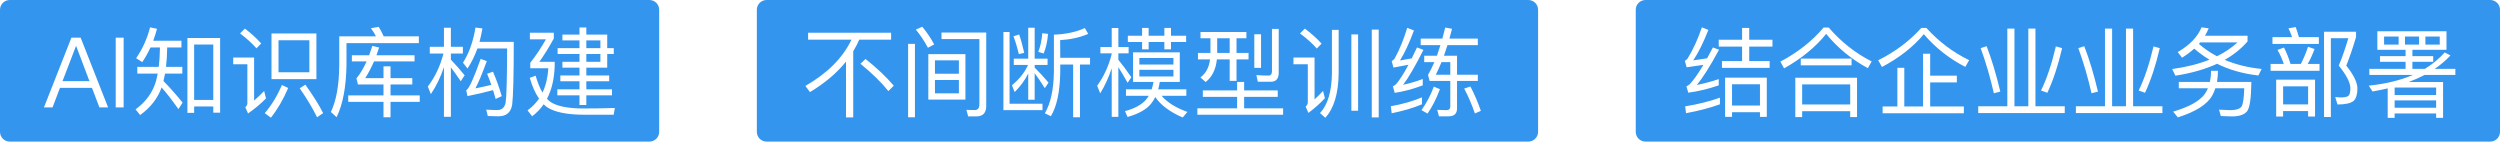
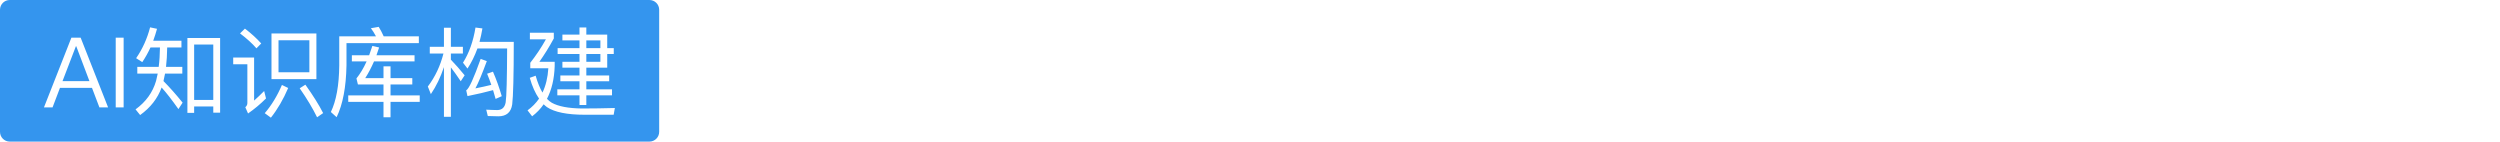
<svg xmlns="http://www.w3.org/2000/svg" width="512px" height="29px" viewBox="0 0 512 29" version="1.1">
  <title>编组 43</title>
  <g id="企业网页" stroke="none" stroke-width="1" fill="none" fill-rule="evenodd">
    <g id="编组-43" fill="#3495EE">
      <g id="编组-37">
        <path d="M133,0 C134.105,-2.02906125e-16 135,0.895 135,2 L135,27 C135,28.105 134.105,29 133,29 L2,29 C0.895,29 1.3527075e-16,28.105 0,27 L0,2 C-1.3527075e-16,0.895 0.895,2.02906125e-16 2,0 L133,0 Z M57.74,17.4 C56.78,19.64 55.6,21.58 54.22,23.18 L55.48,24.1 C56.84,22.38 58.02,20.36 59.02,18.02 L57.74,17.4 Z M62.54,17.34 L61.38,18.08 C62.88,20.24 64.06,22.22 64.94,24.02 L66.18,23.16 C65.34,21.5 64.12,19.56 62.54,17.34 Z M76.26,9.4 C76.04,10.06 75.82,10.7 75.6,11.32 L72.06,11.32 L72.06,12.58 L75.08,12.58 C74.46,13.96 73.76,15.12 73,16.06 L73.3,17.3 L78.54,17.3 L78.54,19.54 L71.32,19.54 L71.32,20.86 L78.54,20.86 L78.54,24.02 L79.98,24.02 L79.98,20.86 L85.96,20.86 L85.96,19.54 L79.98,19.54 L79.98,17.3 L84.44,17.3 L84.44,16 L79.98,16 L79.98,13.58 L78.54,13.58 L78.54,16 L74.8,16 C75.44,15 76.04,13.86 76.6,12.58 L84.9,12.58 L84.9,11.32 L77.1,11.32 C77.28,10.8 77.46,10.28 77.64,9.72 L76.26,9.4 Z M77.56,5.5 L75.96,5.78 C76.32,6.26 76.68,6.82 77,7.44 L69.48,7.44 L69.48,13.4 C69.44,17.48 68.86,20.66 67.76,22.94 L68.94,24 C70.22,21.36 70.88,17.82 70.96,13.4 L70.96,8.84 L85.78,8.84 L85.78,7.44 L78.58,7.44 C78.26,6.72 77.92,6.08 77.56,5.5 Z M92.34,5.68 L90.92,5.68 L90.92,9.58 L88.02,9.58 L88.02,10.96 L90.82,10.96 C90.18,13.48 89.12,15.74 87.62,17.72 L88.24,19.28 C89.36,17.62 90.24,15.78 90.92,13.74 L90.92,23.92 L92.34,23.92 L92.34,13.8 C92.9,14.52 93.58,15.48 94.36,16.64 L95.16,15.42 C94.2,14.24 93.26,13.18 92.34,12.22 L92.34,10.96 L94.8,10.96 L94.8,9.58 L92.34,9.58 L92.34,5.68 Z M113.42,6.7 L108.52,6.7 L108.52,8.06 L111.8,8.06 C110.84,9.78 109.76,11.38 108.6,12.86 L108.6,13.98 L112.3,13.98 C112.18,15.88 111.78,17.54 111.1,18.96 C110.58,18.08 110.1,16.92 109.7,15.5 L108.5,15.94 C108.98,17.66 109.62,19.08 110.4,20.2 C109.76,21.12 108.98,21.92 108.04,22.6 L108.98,23.82 C109.9,23.12 110.7,22.3 111.34,21.36 C111.54,21.56 111.76,21.74 112.02,21.94 C113.58,22.98 116.16,23.5 119.76,23.5 L125.68,23.5 L125.92,22.12 C123.6,22.18 121.34,22.22 119.14,22.22 C116.42,22.18 114.36,21.8 113,21.04 C112.66,20.84 112.34,20.58 112.02,20.24 C112.98,18.4 113.52,16.16 113.6,13.52 L113.6,12.66 L110.46,12.66 C111.42,11.3 112.42,9.72 113.42,7.88 L113.42,6.7 Z M97.38,5.64 C96.92,8.48 96.06,10.88 94.82,12.84 L95.74,14.04 C96.54,12.84 97.22,11.46 97.78,9.92 L103.86,9.92 C103.84,16.12 103.74,19.8 103.56,20.96 C103.38,22 102.8,22.54 101.84,22.54 C101.2,22.54 100.46,22.5 99.58,22.46 L99.9,23.76 C100.92,23.8 101.64,23.82 102.06,23.82 C103.72,23.82 104.66,23 104.9,21.38 C105.1,19.78 105.22,15.5 105.22,8.58 L98.2,8.58 C98.44,7.7 98.64,6.78 98.8,5.82 L97.38,5.64 Z M30.74,5.6 C30.14,7.9 29.2,10 27.88,11.92 L29.14,12.72 C29.76,11.8 30.32,10.8 30.82,9.72 L32.76,9.72 C32.74,11.16 32.66,12.5 32.5,13.7 L28.12,13.7 L28.12,15.08 L32.3,15.08 C32.2,15.6 32.08,16.1 31.96,16.58 C31.28,18.92 29.88,20.86 27.76,22.4 L28.7,23.56 C30.82,22.04 32.28,20.16 33.1,17.92 C34.04,18.96 35.18,20.42 36.54,22.34 L37.4,21.02 C36.08,19.38 34.76,17.9 33.48,16.6 C33.6,16.12 33.7,15.6 33.8,15.08 L37.34,15.08 L37.34,13.7 L34,13.7 C34.14,12.5 34.22,11.16 34.24,9.72 L37.16,9.72 L37.16,8.34 L31.38,8.34 C31.66,7.58 31.92,6.76 32.16,5.9 L30.74,5.6 Z M52.04,11.78 L47.76,11.78 L47.76,13.16 L50.66,13.16 L50.66,21.12 C50.66,21.44 50.52,21.72 50.24,21.96 L50.8,23.24 C52.1,22.34 53.32,21.32 54.48,20.16 L54.1,18.64 C53.36,19.38 52.68,20.04 52.04,20.6 L52.04,11.78 Z M45.08,7.78 L38.38,7.78 L38.38,23.12 L39.76,23.12 L39.76,21.8 L43.68,21.8 L43.68,23.08 L45.08,23.08 L45.08,7.78 Z M16.52,7.72 L14.62,7.72 L9,22 L10.76,22 L12.28,18 L18.84,18 L20.36,22 L22.14,22 L16.52,7.72 Z M25.32,7.72 L23.7,7.72 L23.7,22 L25.32,22 L25.32,7.72 Z M120.08,5.62 L118.68,5.62 L118.68,7.08 L115.18,7.08 L115.18,8.28 L118.68,8.28 L118.68,9.86 L114.2,9.86 L114.2,11.06 L118.68,11.06 L118.68,12.66 L115.18,12.66 L115.18,13.86 L118.68,13.86 L118.68,15.46 L114.76,15.46 L114.76,16.64 L118.68,16.64 L118.68,18.3 L114.14,18.3 L114.14,19.52 L118.68,19.52 L118.68,21.5 L120.08,21.5 L120.08,19.52 L125.34,19.52 L125.34,18.3 L120.08,18.3 L120.08,16.64 L124.76,16.64 L124.76,15.46 L120.08,15.46 L120.08,13.86 L124.36,13.86 L124.36,11.06 L125.7,11.06 L125.7,9.86 L124.36,9.86 L124.36,7.08 L120.08,7.08 L120.08,5.62 Z M43.68,9.12 L43.68,20.46 L39.76,20.46 L39.76,9.12 L43.68,9.12 Z M98.44,12.06 C97.02,16.06 96.04,18.2 95.48,18.5 L95.74,19.68 C97.7,19.28 99.46,18.88 100.98,18.46 C101.14,19.02 101.32,19.62 101.5,20.26 L102.76,19.7 C102.24,17.92 101.64,16.24 100.96,14.68 L99.76,15.1 C100.04,15.78 100.34,16.54 100.62,17.38 C99.66,17.62 98.56,17.86 97.36,18.1 C97.94,17.04 98.72,15.18 99.7,12.52 L98.44,12.06 Z M15.62,9.48 L18.32,16.62 L12.8,16.62 L15.54,9.48 L15.62,9.48 Z M64.8,6.86 L55.6,6.86 L55.6,16.2 L64.8,16.2 L64.8,6.86 Z M63.36,8.24 L63.36,14.8 L57.04,14.8 L57.04,8.24 L63.36,8.24 Z M122.96,11.06 L122.96,12.66 L120.08,12.66 L120.08,11.06 L122.96,11.06 Z M50.16,5.86 L49.16,6.84 C50.58,7.92 51.7,8.94 52.52,9.9 L53.5,8.9 C52.58,7.88 51.48,6.86 50.16,5.86 Z M122.96,8.28 L122.96,9.86 L120.08,9.86 L120.08,8.28 L122.96,8.28 Z" id="形状结合" />
      </g>
      <g id="编组-37" transform="translate(155, 0)">
-         <path d="M158,0 C159.105,-2.02906125e-16 160,0.895 160,2 L160,27 C160,28.105 159.105,29 158,29 L2,29 C0.895,29 1.3527075e-16,28.105 0,27 L0,2 C-1.3527075e-16,0.895 0.895,2.02906125e-16 2,0 L158,0 Z M119.16,6.12 L117.78,6.12 L117.78,14.92 C117.74,18.7 116.94,21.44 115.34,23.16 L116.42,24.12 C118.2,22.18 119.12,19.12 119.16,14.92 L119.16,6.12 Z M86.62,10.72 L77.04,10.72 L77.04,16.78 L81.24,16.78 C81.14,17.3 81.02,17.82 80.86,18.3 L75.6,18.3 L75.6,19.62 L80.26,19.62 C80.1,19.9 79.9,20.16 79.7,20.42 C78.82,21.44 77.4,22.22 75.4,22.76 L75.92,23.96 C78.22,23.3 79.82,22.4 80.74,21.24 C81.06,20.84 81.36,20.38 81.6,19.88 C82.76,21.56 84.62,22.94 87.22,24.06 L88.18,22.92 C85.82,22.08 84.06,20.98 82.9,19.62 L87.96,19.62 L87.96,18.3 L82.2,18.3 C82.32,17.84 82.44,17.34 82.52,16.78 L86.62,16.78 L86.62,10.72 Z M27.5,6.7 L10.5,6.7 L10.5,8.12 L19.38,8.12 C17.62,11.84 14.46,15 9.94,17.6 L10.88,18.86 C13.92,17.04 16.38,14.96 18.26,12.62 L18.26,24.04 L19.74,24.04 L19.74,10.5 C20.2,9.74 20.62,8.94 20.98,8.12 L27.5,8.12 L27.5,6.7 Z M127.36,6.06 L125.94,6.06 L125.94,24.04 L127.36,24.04 L127.36,6.06 Z M32.38,8.98 L30.98,8.98 L30.98,24.02 L32.38,24.02 L32.38,8.98 Z M67.18,5.74 C65.46,6.54 63.34,7 60.84,7.1 L60.84,14.76 C60.78,18.38 60.16,21.2 58.98,23.2 L60.22,23.8 C61.44,21.78 62.08,18.76 62.14,14.76 L62.14,13.22 L64.78,13.22 L64.78,24.02 L66.18,24.02 L66.18,13.22 L68.24,13.22 L68.24,11.84 L62.14,11.84 L62.12,8.22 C64.22,8.1 66.14,7.68 67.86,6.94 L67.18,5.74 Z M74.04,5.74 L72.68,5.74 L72.68,9.62 L70.36,9.62 L70.36,10.92 L72.68,10.92 L72.68,11.04 C72.08,13.48 71.08,15.64 69.7,17.56 L70.32,19.12 C71.28,17.58 72.06,15.86 72.68,13.98 L72.68,23.94 L74.04,23.94 L74.04,13.76 C74.56,14.58 75.2,15.64 75.94,16.96 L76.7,15.82 C75.78,14.48 74.9,13.28 74.04,12.24 L74.04,10.92 L76.14,10.92 L76.14,9.62 L74.04,9.62 L74.04,5.74 Z M46.98,6.66 L37.82,6.66 L37.82,8 L45.58,8 L45.58,21.32 C45.58,22.12 45.26,22.54 44.66,22.54 L42.92,22.5 L43.28,23.84 L44.96,23.84 C46.3,23.84 46.98,23.12 46.98,21.72 L46.98,6.66 Z M140.98,5.64 C140.78,6.42 140.6,7.18 140.4,7.9 L135.96,7.9 L135.96,9.24 L140,9.24 C139.76,10 139.52,10.72 139.28,11.42 L136.68,11.42 L136.68,12.72 L138.76,12.72 C138.34,13.68 137.9,14.56 137.46,15.34 L137.78,16.58 L142.02,16.58 L142.02,21.78 C142.02,22.3 141.76,22.56 141.26,22.56 L139.34,22.5 L139.7,23.82 L141.68,23.82 C142.82,23.82 143.4,23.28 143.4,22.22 L143.4,16.58 L147.66,16.58 L147.66,15.3 L143.4,15.3 L143.4,11.42 L140.72,11.42 C140.96,10.74 141.2,10 141.44,9.24 L147.66,9.24 L147.66,7.9 L141.84,7.9 C142.02,7.26 142.2,6.6 142.38,5.9 L140.98,5.64 Z M99.8,16.78 L98.36,16.78 L98.36,18.52 L91.34,18.52 L91.34,19.84 L98.36,19.84 L98.36,22.18 L90.22,22.18 L90.22,23.5 L107.78,23.5 L107.78,22.18 L99.8,22.18 L99.8,19.84 L106.68,19.84 L106.68,18.52 L99.8,18.52 L99.8,16.78 Z M138.64,17.74 C138.06,19.38 137.22,20.98 136.12,22.56 L137.36,23.26 C138.32,21.88 139.16,20.22 139.9,18.26 L138.64,17.74 Z M146.14,17.72 L144.86,18.14 C145.66,19.62 146.4,21.32 147.06,23.24 L148.28,22.7 C147.68,20.94 146.96,19.28 146.14,17.72 Z M136.22,19.94 C134.42,20.7 132.28,21.32 129.84,21.76 L130.02,23.2 C132.34,22.72 134.42,22.12 136.22,21.36 L136.22,19.94 Z M114.22,11.78 L109.9,11.78 L109.9,13.16 L112.84,13.16 L112.84,20.94 C112.84,21.28 112.68,21.58 112.4,21.84 L112.96,23.12 C114.16,22.24 115.28,21.24 116.34,20.12 L115.96,18.62 C115.36,19.26 114.78,19.84 114.22,20.36 L114.22,11.78 Z M123.14,7.04 L121.76,7.04 L121.76,22.68 L123.14,22.68 L123.14,7.04 Z M51.76,6.56 L50.5,6.56 L50.5,22.56 L58.5,22.56 L58.5,21.24 L51.76,21.24 L51.76,6.56 Z M56.9,5.68 L55.58,5.68 L55.58,12.02 L52.62,12.02 L52.62,13.3 L55.54,13.3 C54.86,14.84 53.76,16.22 52.24,17.46 L52.8,18.86 C53.96,17.72 54.88,16.46 55.58,15.06 L55.58,20.42 L56.9,20.42 L56.9,15 C57.48,15.76 58.18,16.78 58.98,18.06 L59.74,16.92 C58.78,15.78 57.82,14.76 56.9,13.84 L56.9,13.3 L59.54,13.3 L59.54,12.02 L56.9,12.02 L56.9,5.68 Z M42.72,11.08 L35.12,11.08 L35.12,20.4 L42.72,20.4 L42.72,11.08 Z M41.38,16.38 L41.38,19.12 L36.48,19.12 L36.48,16.38 L41.38,16.38 Z M133.2,5.7 C132.48,8.06 131.64,10.14 130.64,11.96 C130.46,12.22 130.26,12.4 130.02,12.52 L130.38,13.84 C131.42,13.66 132.44,13.46 133.46,13.26 C132.46,15.14 131.6,16.46 130.9,17.26 C130.72,17.42 130.5,17.56 130.26,17.68 L130.64,19.02 C132.48,18.74 134.38,18.24 136.38,17.48 L136.38,16.18 C135.04,16.68 133.7,17.08 132.36,17.36 C133.44,15.94 134.84,13.56 136.52,10.22 L135.2,9.72 C134.84,10.5 134.48,11.24 134.12,11.96 C133.32,12.12 132.52,12.26 131.72,12.38 C132.68,10.84 133.62,8.8 134.58,6.24 L133.2,5.7 Z M22.26,12.08 L21.22,13.06 C23.64,15.04 25.54,16.9 26.94,18.66 L28.04,17.54 C26.48,15.72 24.56,13.9 22.26,12.08 Z M100.26,6.56 L90.86,6.56 L90.86,7.84 L92.9,7.84 L92.9,10.84 L90.34,10.84 L90.34,12.16 L92.82,12.16 C92.62,13.8 91.96,15.02 90.84,15.86 L91.92,16.8 C93.24,15.76 94,14.22 94.22,12.16 L96.84,12.16 L96.84,16.56 L98.24,16.56 L98.24,12.16 L100.7,12.16 L100.7,10.84 L98.24,10.84 L98.24,7.84 L100.26,7.84 L100.26,6.56 Z M106.88,5.92 L105.5,5.92 L105.5,14.56 C105.5,15.16 105.26,15.48 104.8,15.48 C104,15.48 103.18,15.44 102.3,15.38 L102.6,16.74 L105.28,16.74 C106.34,16.74 106.88,16.12 106.88,14.9 L106.88,5.92 Z M85.32,14.3 L85.32,15.66 L78.34,15.66 L78.34,14.3 L85.32,14.3 Z M142.02,12.72 L142.02,15.3 L139.06,15.3 C139.46,14.5 139.84,13.64 140.22,12.72 L142.02,12.72 Z M41.38,12.36 L41.38,15.1 L36.48,15.1 L36.48,12.36 L41.38,12.36 Z M103.26,7.02 L101.88,7.02 L101.88,13.9 L103.26,13.9 L103.26,7.02 Z M85.32,11.88 L85.32,13.22 L78.34,13.22 L78.34,11.88 L85.32,11.88 Z M53.72,7.06 L52.56,7.44 C53,8.6 53.36,9.82 53.66,11.08 L54.76,10.82 C54.44,9.4 54.1,8.14 53.72,7.06 Z M58.46,6.8 C58.34,8.24 58.08,9.5 57.64,10.62 L58.74,10.96 C59.22,9.8 59.52,8.46 59.64,6.94 L58.46,6.8 Z M96.84,7.84 L96.84,10.84 L94.28,10.84 L94.28,7.84 L96.84,7.84 Z M80.24,5.72 L78.9,5.72 L78.9,7.32 L75.98,7.32 L75.98,8.6 L78.9,8.6 L78.9,10.1 L80.24,10.1 L80.24,8.6 L83.46,8.6 L83.46,10.1 L84.82,10.1 L84.82,8.6 L87.92,8.6 L87.92,7.32 L84.82,7.32 L84.82,5.72 L83.46,5.72 L83.46,7.32 L80.24,7.32 L80.24,5.72 Z M112.24,5.86 L111.24,6.84 C112.68,7.92 113.84,8.96 114.68,9.94 L115.66,8.94 C114.74,7.9 113.6,6.88 112.24,5.86 Z M33.88,5.48 L32.56,6.06 C33.46,7.14 34.28,8.38 35.04,9.78 L36.32,9.1 C35.62,7.78 34.8,6.58 33.88,5.48 Z" id="形状结合" />
-       </g>
+         </g>
      <g id="编组-37" transform="translate(335, 0)">
-         <path d="M175,0 C176.105,-4.2495073e-16 177,0.895 177,2 L177,27 C177,28.105 176.105,29 175,29 L2,29 C0.895,29 -8.67738547e-17,28.105 0,27 L0,2 C-3.57315355e-16,0.895 0.895,-1.91384796e-17 2,0 L175,0 Z M166.04,6.4 L151.88,6.4 L151.88,10.2 L157.66,10.2 L157.66,11.5 L152.42,11.5 L152.42,12.66 L157.66,12.66 L157.66,14.1 L150.24,14.1 L150.24,15.34 L159.2,15.34 C156.62,16.44 153.6,17.18 150.12,17.54 L150.9,18.74 C151.96,18.54 153,18.34 154,18.1 L154,24.14 L155.42,24.14 L155.42,23.24 L163.92,23.24 L163.92,24.14 L165.34,24.14 L165.34,16.8 L158.3,16.8 C159.46,16.36 160.54,15.88 161.58,15.34 L167.86,15.34 L167.86,14.1 L163.64,14.1 C164.84,13.28 165.92,12.36 166.86,11.36 L165.68,10.74 C164.54,12.02 163.18,13.14 161.62,14.1 L159.06,14.1 L159.06,12.66 L163.32,12.66 L163.32,11.5 L159.06,11.5 L159.06,10.2 L166.04,10.2 L166.04,6.4 Z M119.24,14.5 L117.82,14.5 C117.82,15.3 117.74,16.06 117.58,16.78 L111.22,16.78 L111.22,18.08 L117.18,18.08 C117.02,18.48 116.8,18.86 116.56,19.22 C115.52,20.68 113.34,21.9 110.06,22.86 L111.02,24.04 C114.7,22.88 117.04,21.38 118.06,19.58 C118.32,19.1 118.54,18.6 118.7,18.08 L124.62,18.08 C124.56,20.08 124.38,21.32 124.08,21.8 C123.76,22.28 123.02,22.54 121.82,22.56 L119.46,22.46 L119.82,23.76 C120.74,23.8 121.52,23.84 122.16,23.84 C123.58,23.84 124.58,23.5 125.16,22.84 C125.74,22.18 126.04,20.16 126.08,16.78 L119.04,16.78 C119.16,16.06 119.24,15.3 119.24,14.5 Z M45.32,15.92 L32.68,15.92 L32.68,23.98 L34.08,23.98 L34.08,22.78 L43.92,22.78 L43.92,23.98 L45.32,23.98 L45.32,15.92 Z M147.52,6.5 L140.96,6.5 L140.96,23.96 L142.36,23.96 L142.36,7.82 L145.94,7.82 C145.3,9.98 144.64,11.86 143.98,13.44 C145.54,15.36 146.34,16.9 146.36,18.08 C146.34,18.8 146.24,19.28 146.04,19.54 C145.84,19.78 145.38,19.92 144.66,19.96 C144.28,19.96 143.82,19.92 143.26,19.88 L143.72,21.4 C145.36,21.4 146.46,21.14 147.02,20.66 C147.54,20.18 147.8,19.32 147.8,18.08 C147.78,16.88 147.02,15.32 145.52,13.44 C146.24,11.64 146.9,9.68 147.52,7.58 L147.52,6.5 Z M26.84,15.9 L18.3,15.9 L18.3,23.94 L19.72,23.94 L19.72,22.98 L25.44,22.98 L25.44,23.94 L26.84,23.94 L26.84,15.9 Z M139.12,16.32 L131.16,16.32 L131.16,23.86 L132.58,23.86 L132.58,22.74 L137.7,22.74 L137.7,23.86 L139.12,23.86 L139.12,16.32 Z M60.3,11 L58.84,11 L58.84,21.8 L55,21.8 L55,13.88 L53.58,13.88 L53.58,21.8 L50.56,21.8 L50.56,23.2 L67.2,23.2 L67.2,21.8 L60.3,21.8 L60.3,16.88 L65.76,16.88 L65.76,15.5 L60.3,15.5 L60.3,11 Z M17.24,20 C15.2,20.74 12.84,21.34 10.12,21.78 L10.3,23.18 C12.9,22.7 15.2,22.1 17.24,21.36 L17.24,20 Z M97.56,5.86 L96.1,5.86 L96.1,21.76 L90.14,21.76 L90.14,23.16 L107.86,23.16 L107.86,21.76 L101.86,21.76 L101.86,5.86 L100.4,5.86 L100.4,21.76 L97.56,21.76 L97.56,5.86 Z M77.56,5.86 L76.1,5.86 L76.1,21.76 L70.14,21.76 L70.14,23.16 L87.86,23.16 L87.86,21.76 L81.86,21.76 L81.86,5.86 L80.4,5.86 L80.4,21.76 L77.56,21.76 L77.56,5.86 Z M163.92,20.56 L163.92,22.06 L155.42,22.06 L155.42,20.56 L163.92,20.56 Z M25.44,17.26 L25.44,21.62 L19.72,21.62 L19.72,17.26 L25.44,17.26 Z M43.92,17.28 L43.92,21.4 L34.08,21.4 L34.08,17.28 L43.92,17.28 Z M137.7,17.68 L137.7,21.38 L132.58,21.38 L132.58,17.68 L137.7,17.68 Z M163.92,17.92 L163.92,19.46 L155.42,19.46 L155.42,17.92 L163.92,17.92 Z M71.86,9.46 L70.64,9.86 C71.72,12.82 72.62,15.9 73.34,19.1 L74.66,18.76 C73.84,15.26 72.9,12.16 71.86,9.46 Z M91.86,9.46 L90.64,9.86 C91.72,12.82 92.62,15.9 93.34,19.1 L94.66,18.76 C93.84,15.26 92.9,12.16 91.86,9.46 Z M106.04,9.5 C105.18,13.16 104.16,16.18 103,18.54 L104.3,19 C105.52,16.38 106.52,13.34 107.32,9.86 L106.04,9.5 Z M86.04,9.5 C85.18,13.16 84.16,16.18 83,18.54 L84.3,19 C85.52,16.38 86.52,13.34 87.32,9.86 L86.04,9.5 Z M13.54,5.6 C12.74,7.98 11.78,10.08 10.66,11.92 C10.48,12.18 10.28,12.36 10.06,12.46 L10.42,13.78 C11.58,13.62 12.72,13.46 13.86,13.28 C12.74,15.16 11.8,16.48 11.04,17.26 C10.86,17.42 10.64,17.56 10.38,17.68 L10.76,18.98 C12.76,18.72 14.84,18.22 17,17.48 L17,16.2 C15.52,16.7 14.02,17.1 12.5,17.4 C13.72,15.96 15.24,13.56 17.06,10.18 L15.8,9.72 C15.4,10.48 15,11.22 14.62,11.94 C13.66,12.1 12.72,12.24 11.78,12.36 C12.82,10.8 13.86,8.72 14.88,6.12 L13.54,5.6 Z M115.88,5.6 C115.04,7.6 113.4,9.28 111,10.66 L111.88,11.82 C112.8,11.26 113.62,10.64 114.38,9.96 C115.34,10.8 116.38,11.56 117.5,12.22 C115.3,13.1 112.76,13.74 109.86,14.14 L110.52,15.5 C113.76,15 116.62,14.18 119.06,13.06 C121.54,14.3 124.36,15.1 127.52,15.46 L128.18,14.12 C125.4,13.84 122.88,13.22 120.62,12.26 C122.46,11.22 124.02,9.96 125.3,8.48 L125.3,7.32 L116.58,7.32 C116.86,6.84 117.12,6.34 117.34,5.8 L115.88,5.6 Z M137.68,9.58 C137.28,10.82 136.78,12 136.2,13.1 L134.1,13.1 C133.7,11.78 133.24,10.66 132.76,9.74 L131.44,10.22 C131.94,11.1 132.36,12.06 132.72,13.1 L130.02,13.1 L130.02,14.5 L140.04,14.5 L140.04,13.1 L137.62,13.1 C138.14,12.2 138.6,11.18 139.02,10.04 L137.68,9.58 Z M39.52,5.64 L38.48,5.64 C36.12,8.42 33.18,10.74 29.62,12.62 L30.38,14 C33.94,12 36.82,9.66 39,6.94 C41.36,9.82 44.2,12.16 47.54,13.96 L48.32,12.58 C45,10.9 42.06,8.58 39.52,5.64 Z M23.24,5.72 L21.78,5.72 L21.78,8.14 L17,8.14 L17,9.54 L21.78,9.54 L21.78,12.5 L17.66,12.5 L17.66,13.9 L27.42,13.9 L27.42,12.5 L23.24,12.5 L23.24,9.54 L28,9.54 L28,8.14 L23.24,8.14 L23.24,5.72 Z M59.52,5.72 L58.48,5.72 C56.12,8.36 53.18,10.58 49.66,12.34 L50.42,13.72 C53.98,11.84 56.84,9.6 59,7 C61.36,9.76 64.18,12 67.5,13.7 L68.28,12.32 C64.98,10.72 62.06,8.52 59.52,5.72 Z M44.2,12 L33.8,12 L33.8,13.38 L44.2,13.38 L44.2,12 Z M123.24,8.68 C122.06,9.76 120.66,10.72 119.04,11.52 C117.7,10.82 116.46,9.98 115.34,9 L115.6,8.68 L123.24,8.68 Z M164.66,7.48 L164.66,9.14 L161.72,9.14 L161.72,7.48 L164.66,7.48 Z M160.42,7.48 L160.42,9.14 L157.54,9.14 L157.54,7.48 L160.42,7.48 Z M156.24,7.48 L156.24,9.14 L153.26,9.14 L153.26,7.48 L156.24,7.48 Z M135.16,5.54 L133.68,5.8 C133.94,6.34 134.18,6.94 134.42,7.6 L130.4,7.6 L130.4,9 L139.9,9 L139.9,7.6 L135.82,7.6 C135.6,6.84 135.38,6.14 135.16,5.54 Z" id="形状结合" />
-       </g>
+         </g>
    </g>
  </g>
</svg>